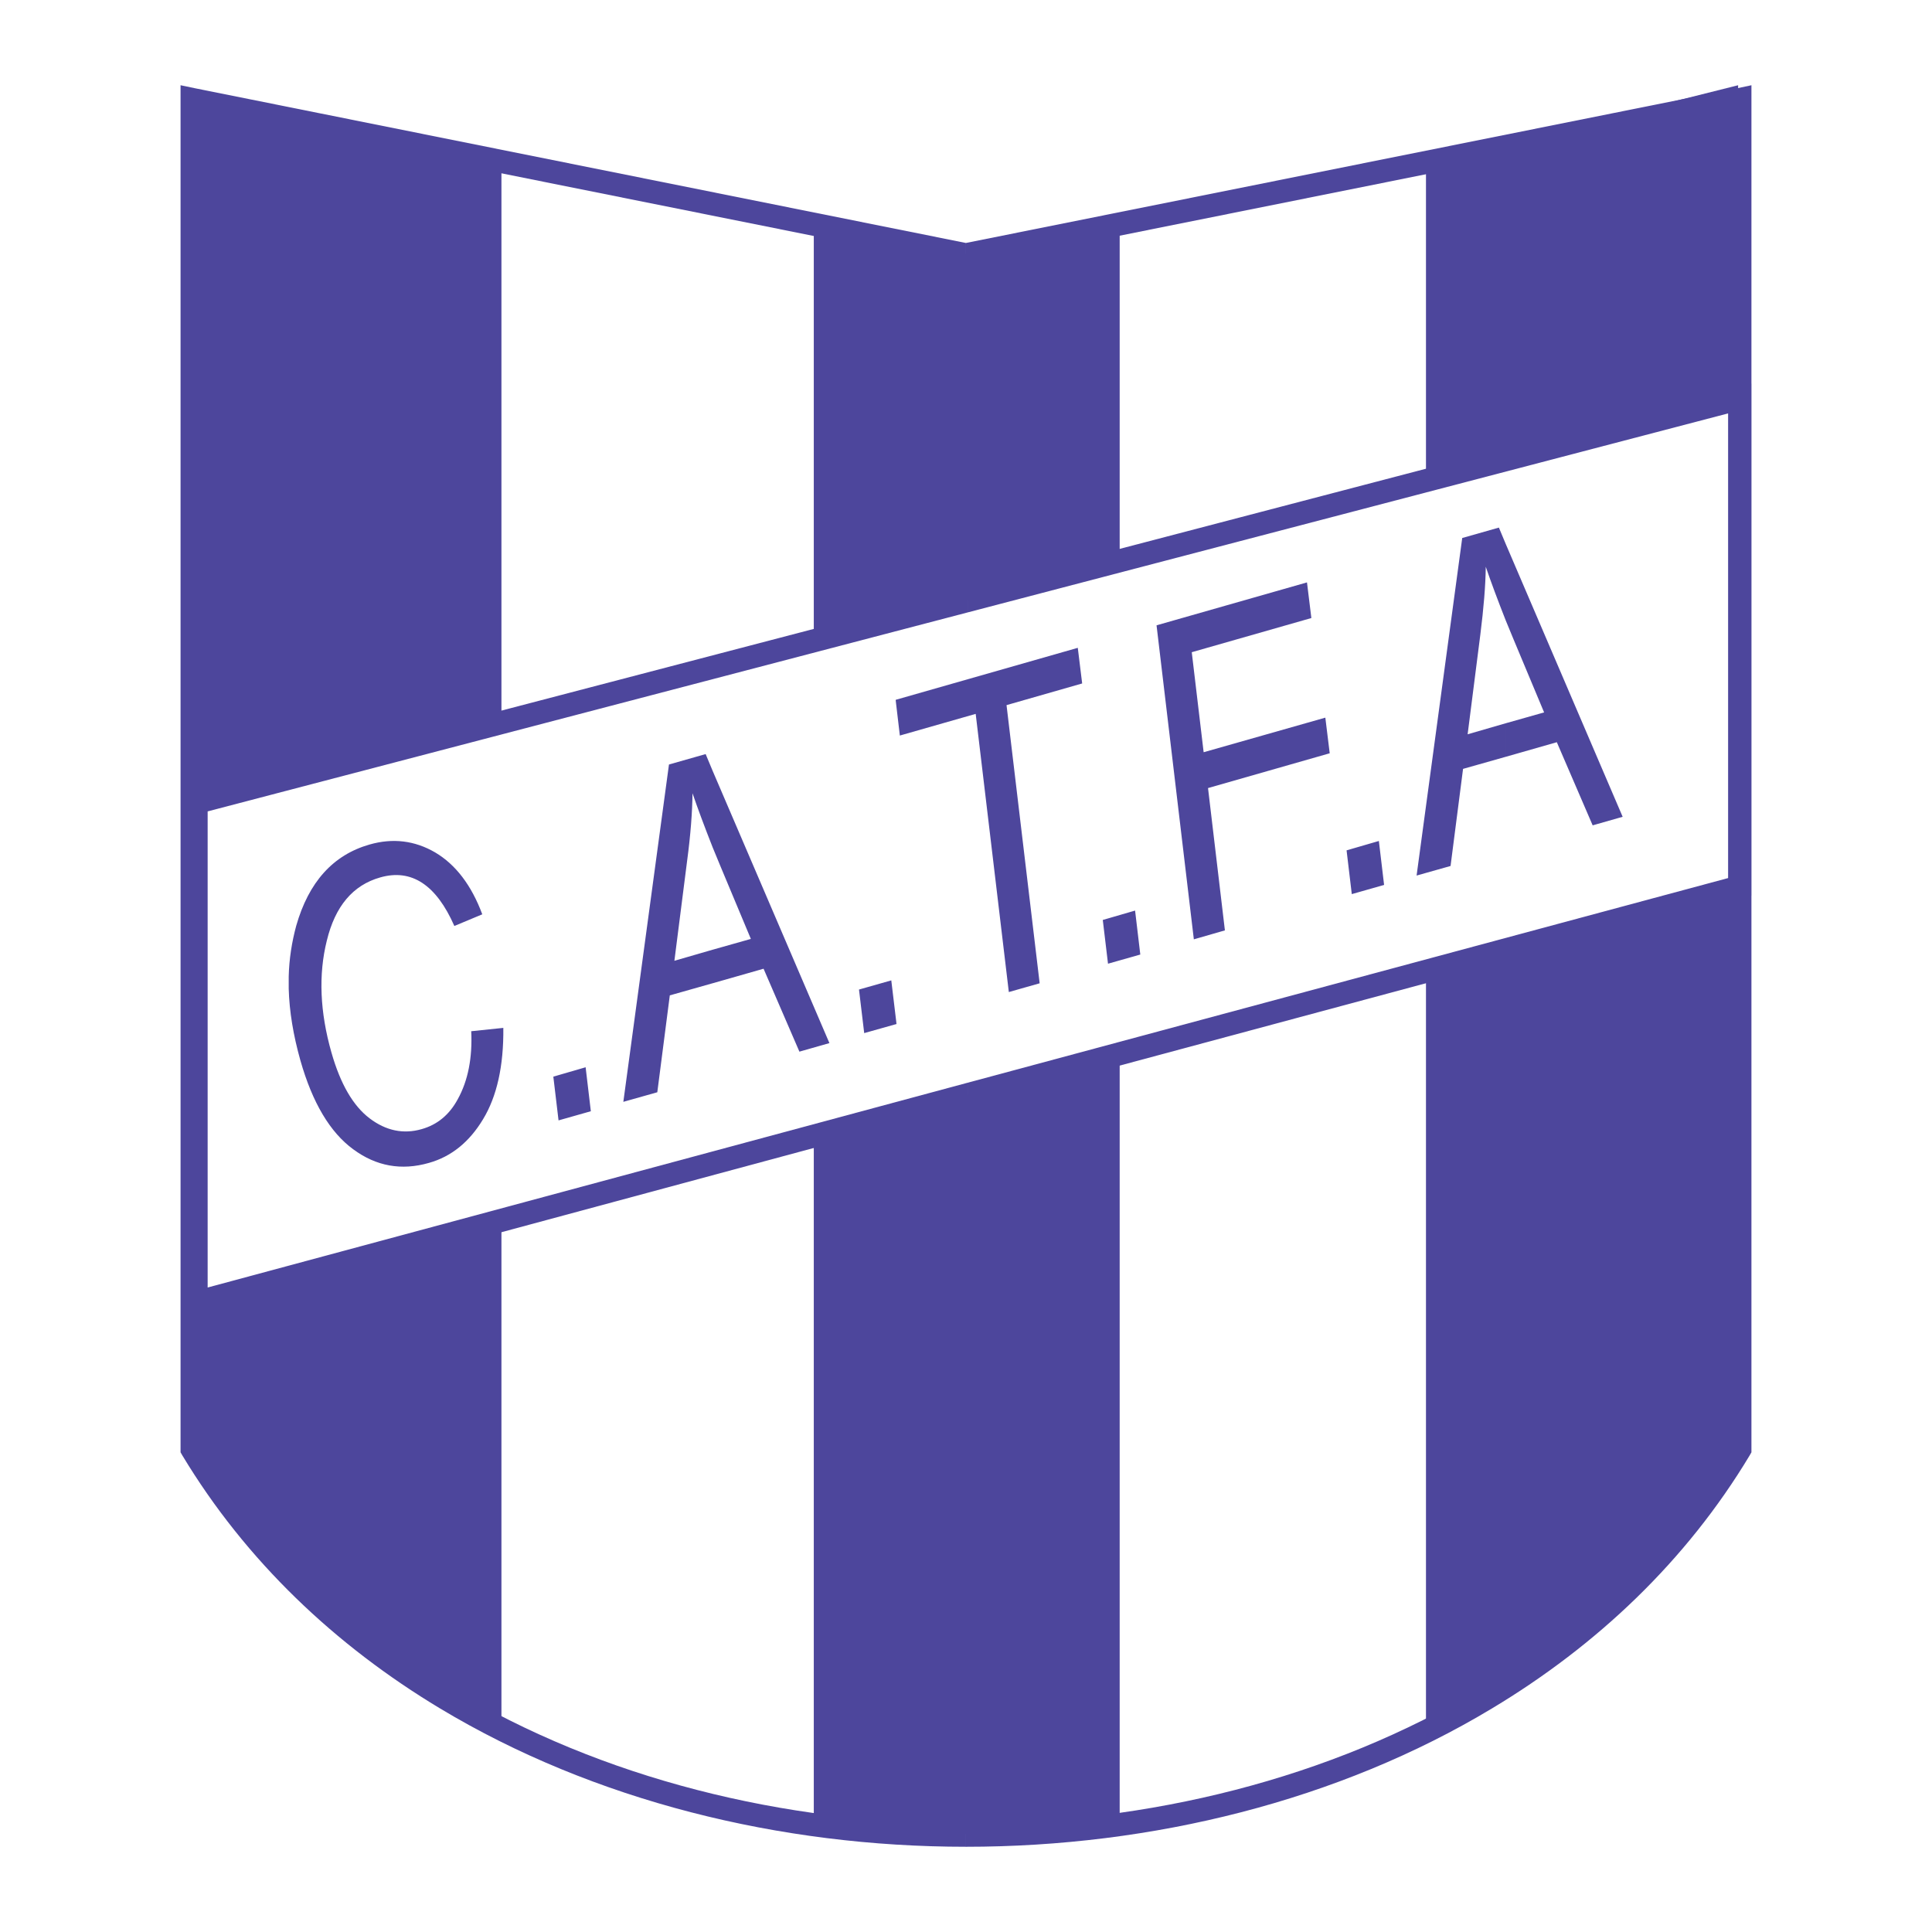
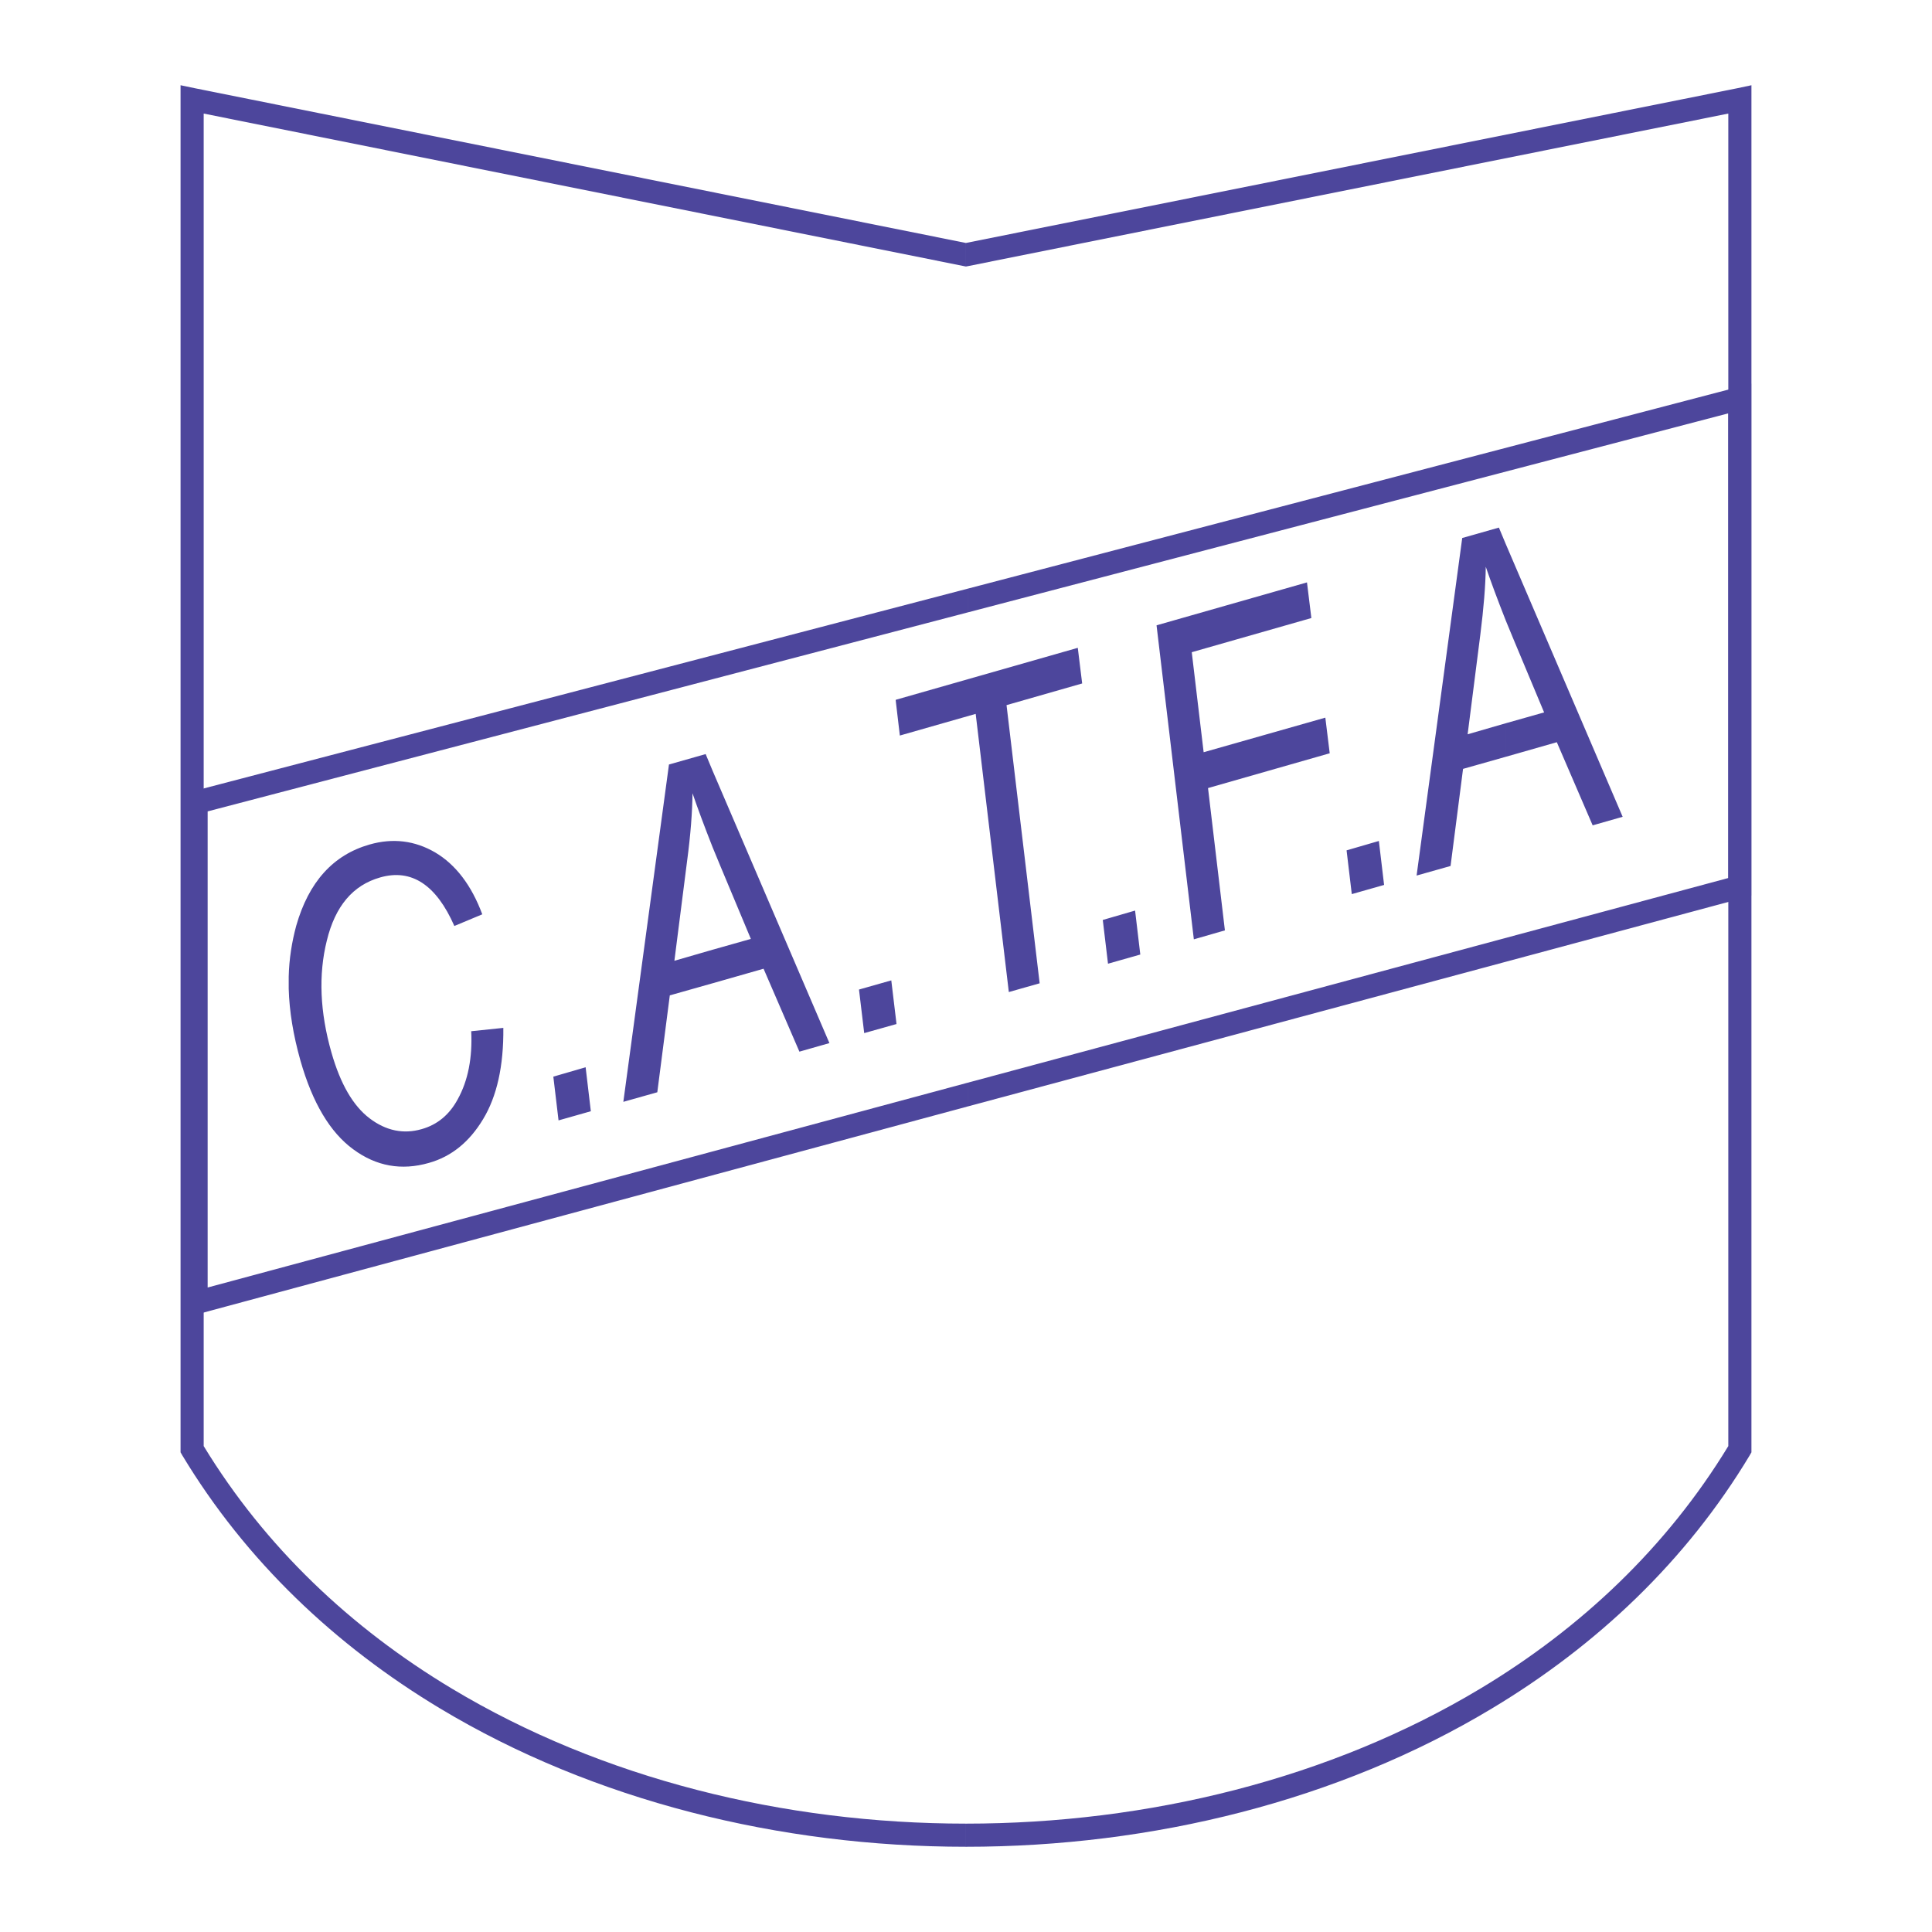
<svg xmlns="http://www.w3.org/2000/svg" version="1.0" id="Layer_1" x="0px" y="0px" width="192.756px" height="192.756px" viewBox="0 0 192.756 192.756" enable-background="new 0 0 192.756 192.756" xml:space="preserve">
  <g>
    <polygon fill-rule="evenodd" clip-rule="evenodd" fill="#FFFFFF" points="0,0 192.756,0 192.756,192.756 0,192.756 0,0  " />
    <path fill-rule="evenodd" clip-rule="evenodd" fill="#FFFFFF" d="M19.179,9.917l77.189,15.508l77.23-15.508v134.669   c-30.892,51.369-123.527,51.369-154.419,0V9.917L19.179,9.917z" />
    <path fill-rule="evenodd" clip-rule="evenodd" fill="#4D469C" d="M96.368,24.241L96.368,24.241l77.001-15.446l1.372-0.291v1.414   v134.669v0.312l-0.166,0.291c-6.341,10.561-15.26,18.98-25.716,25.259c-15.301,9.21-33.906,13.804-52.492,13.804l0,0v-2.308l0,0   c18.19,0,36.38-4.49,51.328-13.472c10.041-6.028,18.605-14.115,24.738-24.197V11.331L96.596,26.548l-0.229,0.042l0,0V24.241   L96.368,24.241L96.368,24.241z M19.408,8.795l76.96,15.446v2.349l-0.208-0.042L20.322,11.331v132.944   c6.154,10.104,14.718,18.169,24.76,24.197c14.947,8.981,33.116,13.472,51.286,13.472v2.308c-18.564,0-37.15-4.594-52.471-13.804   c-10.436-6.278-19.354-14.698-25.716-25.259l-0.167-0.291v-0.312V9.917V8.504L19.408,8.795L19.408,8.795z" />
-     <path fill-rule="evenodd" clip-rule="evenodd" fill="#4D469C" d="M50.029,16.32v156.331c-12.39-6.319-22.556-15.342-30.539-27.066   V9.689L50.029,16.32L50.029,16.32z" />
-     <path fill-rule="evenodd" clip-rule="evenodd" fill="#4D469C" d="M81.192,22.329l14.947,3.014l15.571-3.617v160.094   c-10.187,1.497-20.353,1.539-30.518,0.146V22.329L81.192,22.329z" />
-     <path fill-rule="evenodd" clip-rule="evenodd" fill="#4D469C" d="M142.27,16.32l31.142-7.816v136.457   c-7.505,11.746-17.899,21.018-31.142,27.836V16.32L142.27,16.32z" />
    <polygon fill-rule="evenodd" clip-rule="evenodd" fill="#FFFFFF" points="19.553,80.059 173.557,39.77 173.557,88.479    19.553,129.952 19.553,80.059  " />
    <path fill-rule="evenodd" clip-rule="evenodd" fill="#4D469C" d="M96.555,58.729l76.731-20.082l1.435-0.374v1.497v48.708v0.873   l-0.853,0.249L96.555,110.39v-2.37l75.858-20.415V41.246L96.555,61.099V58.729L96.555,58.729L96.555,58.729z M19.283,78.936   l77.271-20.207v2.37L20.717,80.953v47.502l75.837-20.436v2.37l-76.69,20.685l-1.455,0.374v-1.496V80.059v-0.894L19.283,78.936   L19.283,78.936z" />
    <path fill-rule="evenodd" clip-rule="evenodd" fill="#4D469C" d="M150.231,75.506v-3.347l3.825-1.082l-3.035-7.255   c-0.271-0.665-0.541-1.31-0.79-1.913v-7.629l11.662,27.212l-2.993,0.853l-3.576-8.295L150.231,75.506L150.231,75.506   L150.231,75.506z M150.231,54.281v7.629c-0.812-2.058-1.477-3.846-1.996-5.364c-0.021,1.871-0.208,4.116-0.54,6.756l-1.269,9.958   l3.805-1.102v3.347l-4.262,1.206l-1.247,9.688l-3.389,0.956l4.553-33.678l3.658-1.039L150.231,54.281L150.231,54.281   L150.231,54.281L150.231,54.281z M89.403,102.178v-0.374l0.042,0.374H89.403L89.403,102.178L89.403,102.178L89.403,102.178z    M89.403,70.205V69.81l18.128-5.176l0.437,3.555l-7.546,2.162l3.305,27.753l-3.076,0.873l-3.306-27.753l-7.567,2.162L89.403,70.205   L89.403,70.205L89.403,70.205L89.403,70.205z M110.546,96.149l-0.521-4.365l3.223-0.936l0.52,4.387L110.546,96.149L110.546,96.149   L110.546,96.149L110.546,96.149z M119.11,93.717l-3.721-31.329l15.009-4.282l0.437,3.555l-11.933,3.41l1.186,9.979l12.141-3.451   l0.437,3.555l-12.141,3.471l1.684,14.199L119.11,93.717L119.11,93.717L119.11,93.717L119.11,93.717z M134.868,89.206l-0.52-4.366   l3.222-0.936l0.521,4.386L134.868,89.206L134.868,89.206L134.868,89.206z M89.403,69.81v0.395l-0.042-0.374L89.403,69.81   L89.403,69.81L89.403,69.81L89.403,69.81z M89.403,101.804v0.374l-3.181,0.895l-0.52-4.346l3.222-0.914L89.403,101.804   L89.403,101.804L89.403,101.804L89.403,101.804z M71.088,98.104v-3.347l3.825-1.081l-3.035-7.255   c-0.27-0.665-0.541-1.31-0.79-1.913v-7.629l11.663,27.191l-2.994,0.853l-3.576-8.273L71.088,98.104L71.088,98.104L71.088,98.104z    M47.015,102.885l3.202-0.333c0.041,3.805-0.645,6.84-2.017,9.105c-1.372,2.287-3.181,3.742-5.405,4.366   c-2.744,0.79-5.26,0.332-7.546-1.352c-2.308-1.684-4.075-4.636-5.28-8.877c-0.707-2.516-1.102-4.885-1.164-7.151v-1.205   c0.042-1.768,0.312-3.451,0.749-5.073C30.8,88,33.232,85.297,36.87,84.258c2.329-0.666,4.511-0.395,6.548,0.79   c2.037,1.206,3.617,3.264,4.699,6.174l-2.786,1.164c-1.809-4.116-4.282-5.737-7.401-4.844c-2.723,0.77-4.49,2.869-5.322,6.299   c-0.853,3.409-0.686,7.151,0.458,11.163c0.894,3.14,2.162,5.322,3.804,6.569c1.643,1.248,3.389,1.601,5.197,1.081   c1.559-0.437,2.765-1.434,3.596-2.973C46.703,107.812,47.14,105.525,47.015,102.885L47.015,102.885L47.015,102.885L47.015,102.885z    M71.088,76.878v7.629c-0.811-2.058-1.476-3.846-1.996-5.363c-0.021,1.871-0.187,4.116-0.54,6.756l-1.268,9.958l3.804-1.102v3.347   l-4.262,1.206l-1.247,9.666l-3.389,0.956l4.553-33.656l3.659-1.04L71.088,76.878L71.088,76.878L71.088,76.878L71.088,76.878z    M55.726,111.782l-0.52-4.365l3.222-0.936l0.52,4.387L55.726,111.782L55.726,111.782z" />
  </g>
</svg>